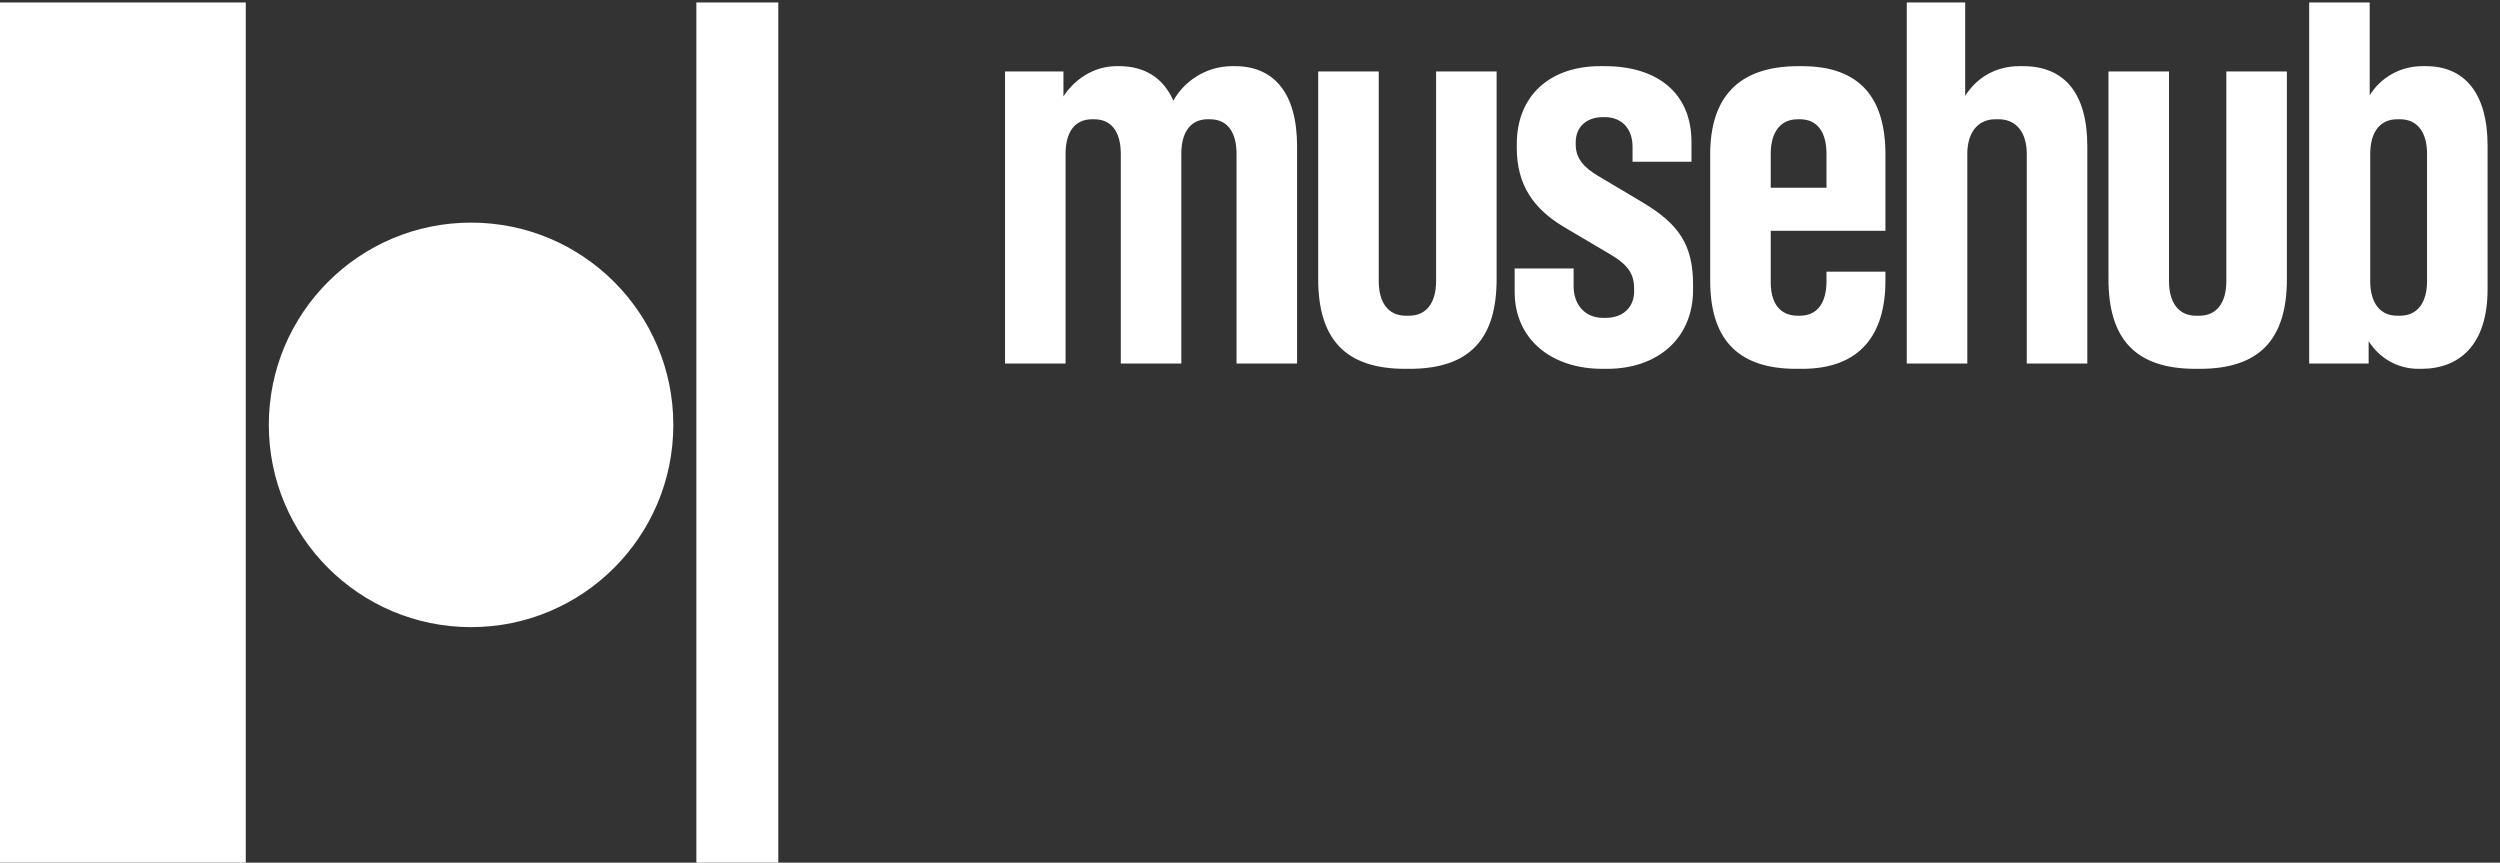
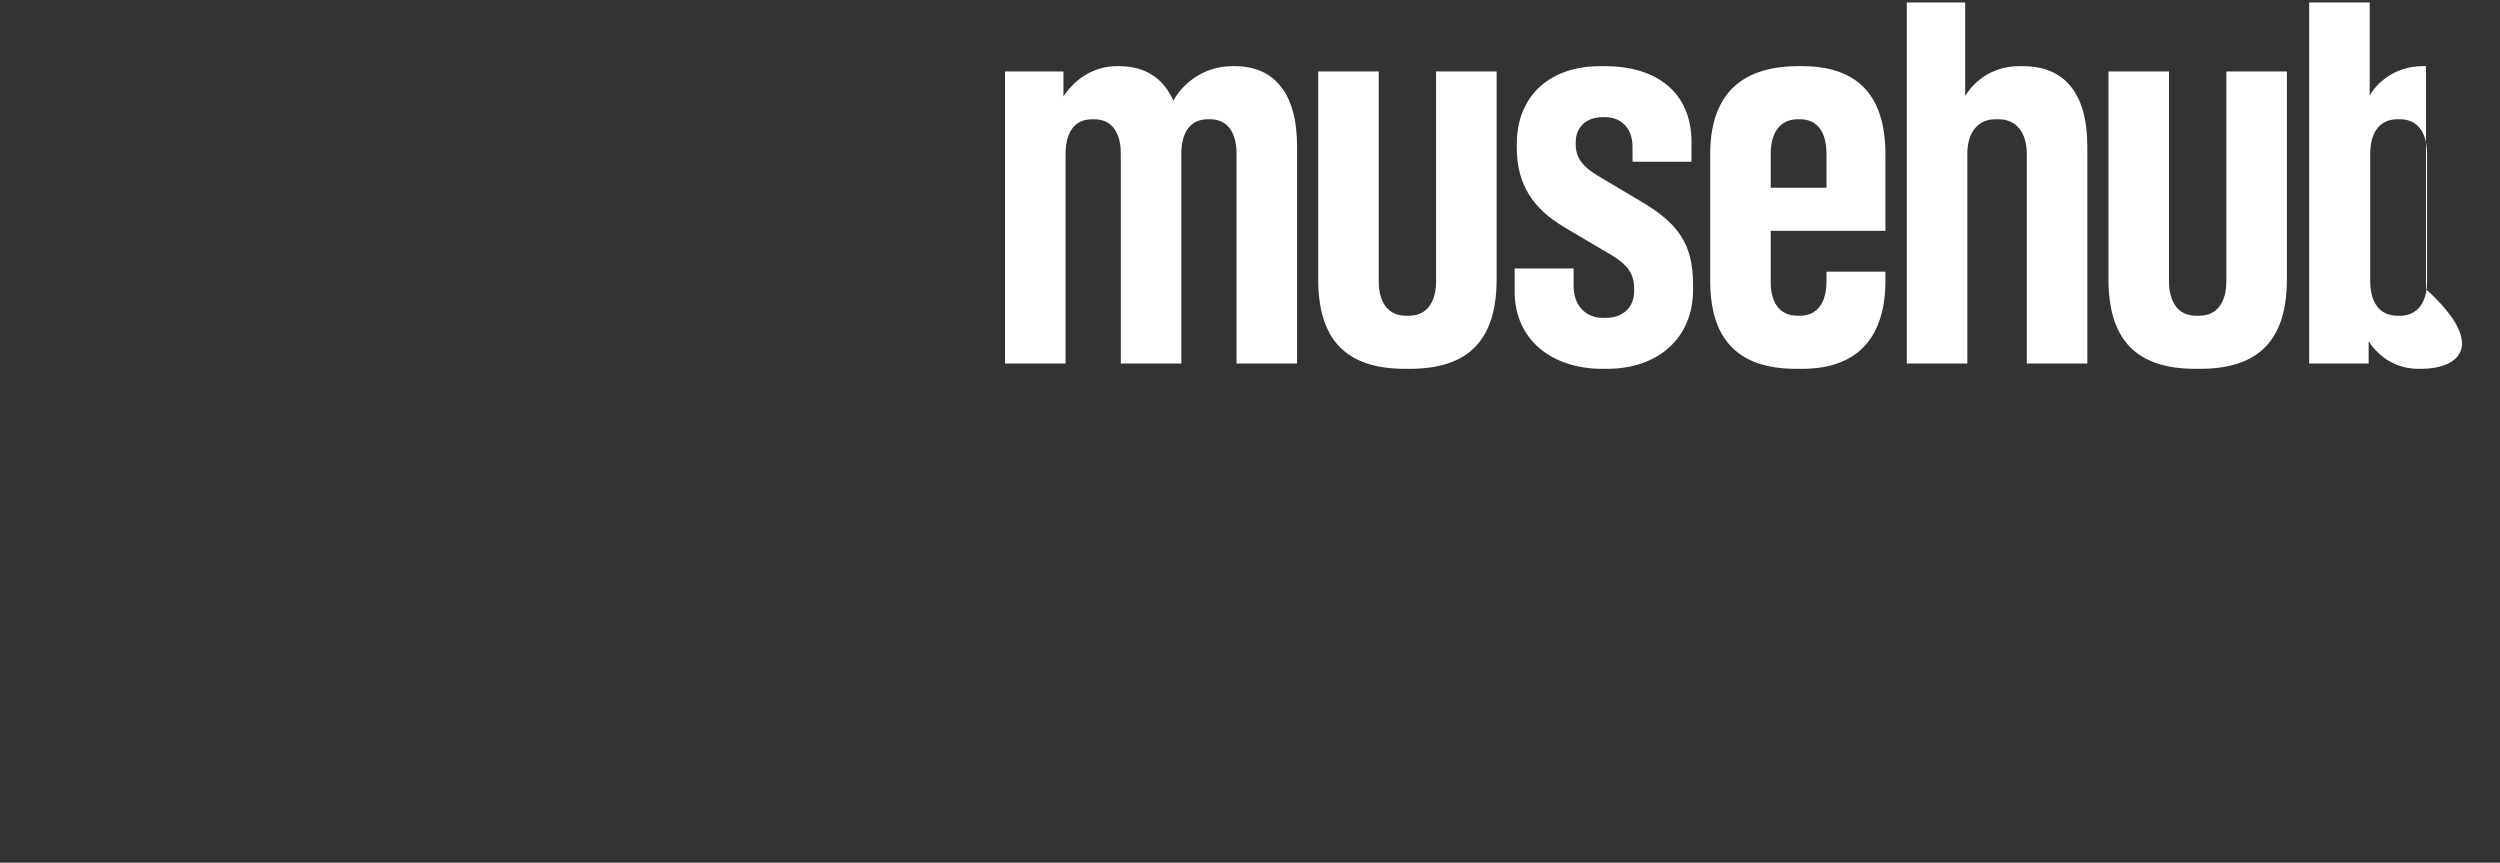
<svg xmlns="http://www.w3.org/2000/svg" width="1023" height="353" viewBox="0 0 1023 353" fill="none">
  <rect x="0" y="0" width="1023" height="353" fill="#333333" stroke="none" />
-   <path d="M411.26 148.751V29.247H435.161V39.459C439.507 32.723 447.329 27.074 456.889 27.074H457.975C468.405 27.074 476.01 31.854 480.138 41.197C484.049 34.027 492.74 27.074 504.256 27.074H505.342C521.204 27.074 530.764 37.938 530.764 59.883V148.751H505.994V62.925C505.994 54.452 502.518 48.802 495.13 48.802H494.261C486.874 48.802 483.397 54.452 483.397 62.925V148.751H458.627V62.925C458.627 54.452 455.151 48.802 447.763 48.802H446.894C439.507 48.802 436.03 54.452 436.03 62.925V148.751H411.26ZM575.045 150.924C550.492 150.924 539.411 138.756 539.411 114.203V29.247H564.181V115.073C564.181 123.546 567.875 129.196 575.262 129.196H576.566C583.954 129.196 587.647 123.546 587.647 115.073V29.247H612.417V114.203C612.417 138.756 601.336 150.924 576.783 150.924H575.045ZM655.651 150.924C635.009 150.924 619.8 138.973 619.8 119.418V109.858H643.918V117.028C643.918 125.285 649.133 130.065 655.868 130.065H657.172C663.908 130.065 668.688 125.937 668.688 119.201V118.114C668.688 112.465 666.515 108.554 659.127 104.209L640.007 92.91C627.622 85.522 620.669 75.745 620.669 60.535V59.014C620.669 38.807 634.575 27.074 654.782 27.074H656.737C677.813 27.074 692.154 37.721 692.154 58.145V66.185H668.036V60.101C668.036 52.279 663.256 47.933 656.737 47.933H655.868C649.35 47.933 644.787 51.844 644.787 58.145V59.232C644.787 64.881 648.263 68.575 653.695 71.834L671.947 82.698C686.939 91.606 692.806 100.08 692.806 116.594V118.549C692.806 138.539 678.248 150.924 657.606 150.924H655.651ZM735.014 150.924C710.027 150.924 699.815 137.67 699.815 114.855V63.143C699.815 40.328 710.896 27.074 735.883 27.074H737.404C761.305 27.074 771.517 40.328 771.517 63.143V94.431H724.585V115.507C724.585 123.981 728.278 129.196 735.666 129.196H736.535C743.923 129.196 747.399 123.546 747.399 115.073V111.162H771.517V114.855C771.517 136.801 761.305 150.924 737.404 150.924H735.014ZM724.585 76.831H747.399V62.925C747.399 54.452 743.923 48.802 736.535 48.802H735.666C728.278 48.802 724.585 54.452 724.585 62.925V76.831ZM780.254 148.751V1.001H804.155V39.242C808.501 32.289 816.105 27.074 826.318 27.074H827.839C844.786 27.074 854.129 38.156 854.129 59.883V148.751H829.359V62.925C829.359 54.452 825.231 48.802 817.844 48.802H816.54C809.152 48.802 805.024 54.452 805.024 62.925V148.751H780.254ZM898.419 150.924C873.866 150.924 862.785 138.756 862.785 114.203V29.247H887.555V115.073C887.555 123.546 891.249 129.196 898.636 129.196H899.94C907.327 129.196 911.021 123.546 911.021 115.073V29.247H935.791V114.203C935.791 138.756 924.71 150.924 900.157 150.924H898.419ZM989.671 150.924C980.763 150.924 973.593 146.361 969.247 139.625V148.751H944.912V1.001H969.682V39.025C974.027 31.854 982.067 27.074 991.192 27.074H992.713C1008.36 27.074 1017.92 37.938 1017.92 59.666V118.332C1017.92 141.146 1006.4 150.924 990.758 150.924H989.671ZM969.899 115.073C969.899 123.546 973.593 129.196 980.98 129.196H982.067C989.454 129.196 993.148 123.546 993.148 115.073V62.925C993.148 54.452 989.454 48.802 982.067 48.802H980.98C973.593 48.802 969.899 54.452 969.899 62.925V115.073Z" fill="white" />
-   <path fill-rule="evenodd" clip-rule="evenodd" d="M284.952 1H318.476V353H284.952V1ZM0 1H100.571V353H0V1ZM192.762 256.619C238.47 256.619 275.524 219.565 275.524 173.857C275.524 128.149 238.47 91.095 192.762 91.095C147.054 91.095 110 128.149 110 173.857C110 219.565 147.054 256.619 192.762 256.619Z" fill="white" />
+   <path d="M411.26 148.751V29.247H435.161V39.459C439.507 32.723 447.329 27.074 456.889 27.074H457.975C468.405 27.074 476.01 31.854 480.138 41.197C484.049 34.027 492.74 27.074 504.256 27.074H505.342C521.204 27.074 530.764 37.938 530.764 59.883V148.751H505.994V62.925C505.994 54.452 502.518 48.802 495.13 48.802H494.261C486.874 48.802 483.397 54.452 483.397 62.925V148.751H458.627V62.925C458.627 54.452 455.151 48.802 447.763 48.802H446.894C439.507 48.802 436.03 54.452 436.03 62.925V148.751H411.26ZM575.045 150.924C550.492 150.924 539.411 138.756 539.411 114.203V29.247H564.181V115.073C564.181 123.546 567.875 129.196 575.262 129.196H576.566C583.954 129.196 587.647 123.546 587.647 115.073V29.247H612.417V114.203C612.417 138.756 601.336 150.924 576.783 150.924H575.045ZM655.651 150.924C635.009 150.924 619.8 138.973 619.8 119.418V109.858H643.918V117.028C643.918 125.285 649.133 130.065 655.868 130.065H657.172C663.908 130.065 668.688 125.937 668.688 119.201V118.114C668.688 112.465 666.515 108.554 659.127 104.209L640.007 92.91C627.622 85.522 620.669 75.745 620.669 60.535V59.014C620.669 38.807 634.575 27.074 654.782 27.074H656.737C677.813 27.074 692.154 37.721 692.154 58.145V66.185H668.036V60.101C668.036 52.279 663.256 47.933 656.737 47.933H655.868C649.35 47.933 644.787 51.844 644.787 58.145V59.232C644.787 64.881 648.263 68.575 653.695 71.834L671.947 82.698C686.939 91.606 692.806 100.08 692.806 116.594V118.549C692.806 138.539 678.248 150.924 657.606 150.924H655.651ZM735.014 150.924C710.027 150.924 699.815 137.67 699.815 114.855V63.143C699.815 40.328 710.896 27.074 735.883 27.074H737.404C761.305 27.074 771.517 40.328 771.517 63.143V94.431H724.585V115.507C724.585 123.981 728.278 129.196 735.666 129.196H736.535C743.923 129.196 747.399 123.546 747.399 115.073V111.162H771.517V114.855C771.517 136.801 761.305 150.924 737.404 150.924H735.014ZM724.585 76.831H747.399V62.925C747.399 54.452 743.923 48.802 736.535 48.802H735.666C728.278 48.802 724.585 54.452 724.585 62.925V76.831ZM780.254 148.751V1.001H804.155V39.242C808.501 32.289 816.105 27.074 826.318 27.074H827.839C844.786 27.074 854.129 38.156 854.129 59.883V148.751H829.359V62.925C829.359 54.452 825.231 48.802 817.844 48.802H816.54C809.152 48.802 805.024 54.452 805.024 62.925V148.751H780.254ZM898.419 150.924C873.866 150.924 862.785 138.756 862.785 114.203V29.247H887.555V115.073C887.555 123.546 891.249 129.196 898.636 129.196H899.94C907.327 129.196 911.021 123.546 911.021 115.073V29.247H935.791V114.203C935.791 138.756 924.71 150.924 900.157 150.924H898.419ZM989.671 150.924C980.763 150.924 973.593 146.361 969.247 139.625V148.751H944.912V1.001H969.682V39.025C974.027 31.854 982.067 27.074 991.192 27.074H992.713V118.332C1017.92 141.146 1006.4 150.924 990.758 150.924H989.671ZM969.899 115.073C969.899 123.546 973.593 129.196 980.98 129.196H982.067C989.454 129.196 993.148 123.546 993.148 115.073V62.925C993.148 54.452 989.454 48.802 982.067 48.802H980.98C973.593 48.802 969.899 54.452 969.899 62.925V115.073Z" fill="white" />
</svg>